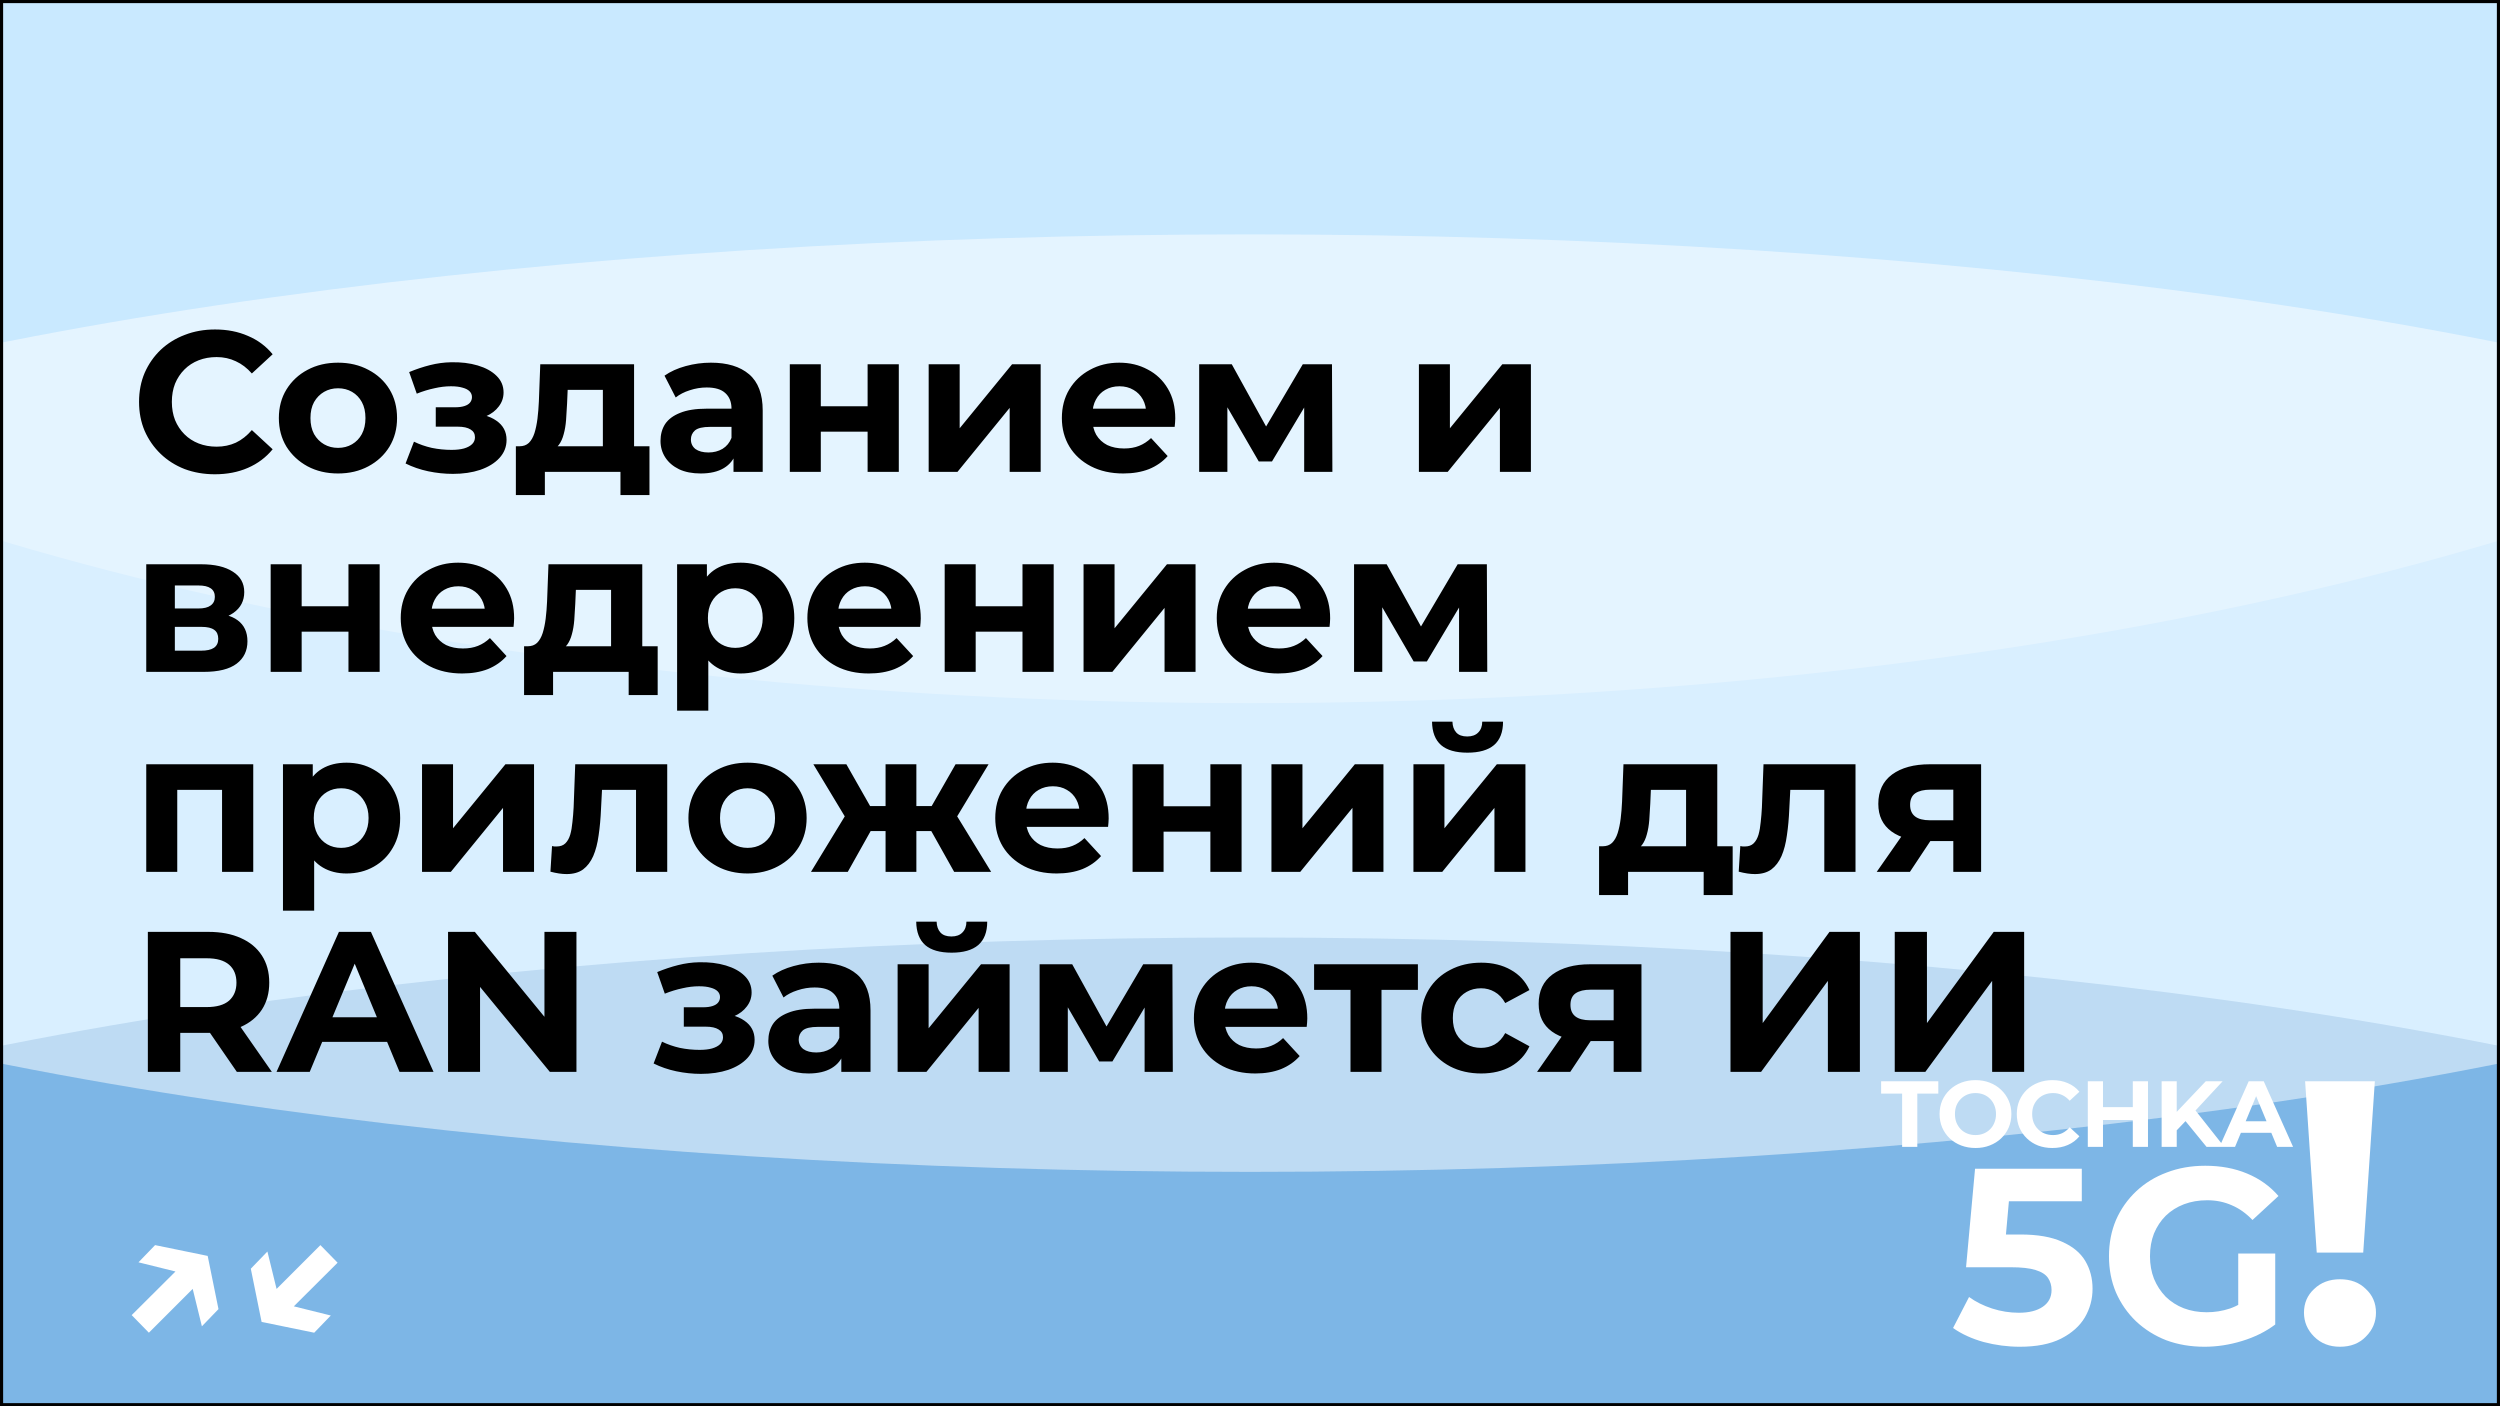
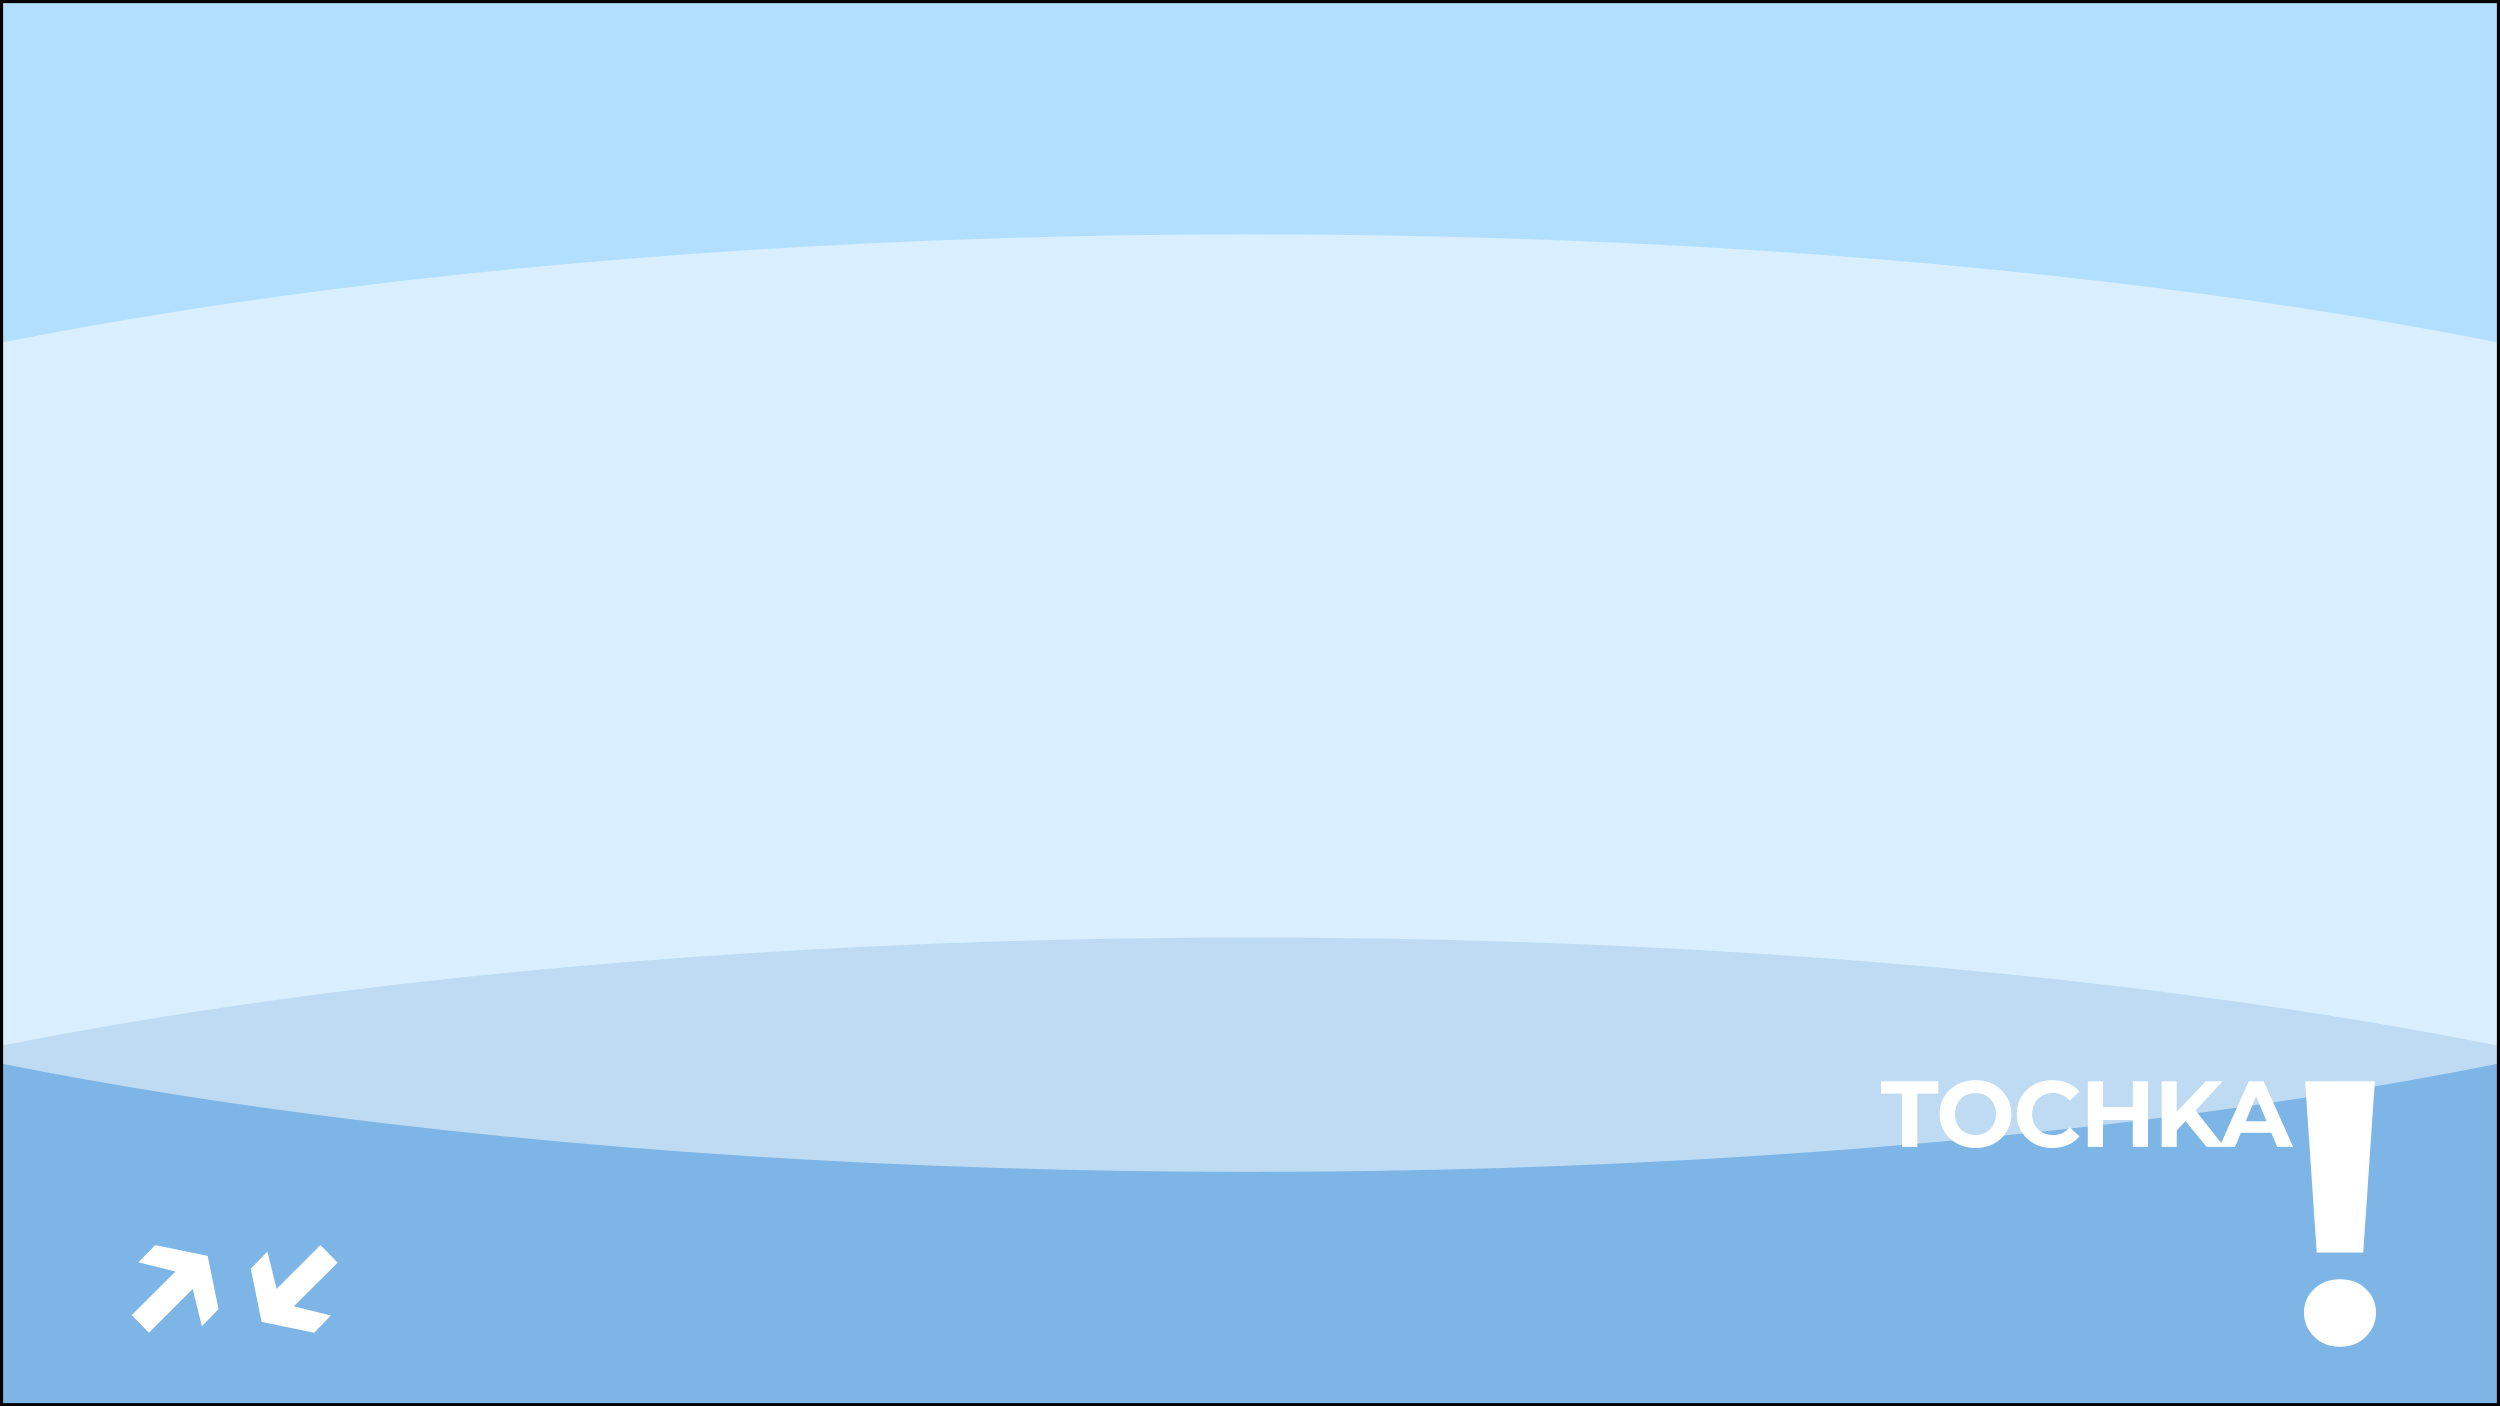
<svg xmlns="http://www.w3.org/2000/svg" width="800" height="450" viewBox="0 0 800 450" fill="none">
  <g clip-path="url(#clip0_1925_2)">
    <rect width="800" height="450" fill="#B2DFFF" />
    <g style="mix-blend-mode:hard-light" opacity="0.5" filter="url(#filter0_f_1925_2)">
      <ellipse cx="400" cy="450" rx="625" ry="150" fill="#488DCE" />
    </g>
    <g style="mix-blend-mode:soft-light" opacity="0.5" filter="url(#filter1_f_1925_2)">
      <ellipse cx="400" cy="225" rx="625" ry="150" fill="white" />
    </g>
    <g style="mix-blend-mode:soft-light" opacity="0.3" filter="url(#filter2_f_1925_2)">
-       <ellipse cx="400" rx="625" ry="225" fill="white" />
-     </g>
+       </g>
    <path d="M608.679 367V349.96H601.959V346H620.259V349.96H613.539V367H608.679ZM632.181 367.36C630.521 367.36 628.981 367.09 627.561 366.55C626.161 366.01 624.941 365.25 623.901 364.27C622.881 363.29 622.081 362.14 621.501 360.82C620.941 359.5 620.661 358.06 620.661 356.5C620.661 354.94 620.941 353.5 621.501 352.18C622.081 350.86 622.891 349.71 623.931 348.73C624.971 347.75 626.191 346.99 627.591 346.45C628.991 345.91 630.511 345.64 632.151 345.64C633.811 345.64 635.331 345.91 636.711 346.45C638.111 346.99 639.321 347.75 640.341 348.73C641.381 349.71 642.191 350.86 642.771 352.18C643.351 353.48 643.641 354.92 643.641 356.5C643.641 358.06 643.351 359.51 642.771 360.85C642.191 362.17 641.381 363.32 640.341 364.3C639.321 365.26 638.111 366.01 636.711 366.55C635.331 367.09 633.821 367.36 632.181 367.36ZM632.151 363.22C633.091 363.22 633.951 363.06 634.731 362.74C635.531 362.42 636.231 361.96 636.831 361.36C637.431 360.76 637.891 360.05 638.211 359.23C638.551 358.41 638.721 357.5 638.721 356.5C638.721 355.5 638.551 354.59 638.211 353.77C637.891 352.95 637.431 352.24 636.831 351.64C636.251 351.04 635.561 350.58 634.761 350.26C633.961 349.94 633.091 349.78 632.151 349.78C631.211 349.78 630.341 349.94 629.541 350.26C628.761 350.58 628.071 351.04 627.471 351.64C626.871 352.24 626.401 352.95 626.061 353.77C625.741 354.59 625.581 355.5 625.581 356.5C625.581 357.48 625.741 358.39 626.061 359.23C626.401 360.05 626.861 360.76 627.441 361.36C628.041 361.96 628.741 362.42 629.541 362.74C630.341 363.06 631.211 363.22 632.151 363.22ZM656.744 367.36C655.124 367.36 653.614 367.1 652.214 366.58C650.834 366.04 649.634 365.28 648.614 364.3C647.594 363.32 646.794 362.17 646.214 360.85C645.654 359.53 645.374 358.08 645.374 356.5C645.374 354.92 645.654 353.47 646.214 352.15C646.794 350.83 647.594 349.68 648.614 348.7C649.654 347.72 650.864 346.97 652.244 346.45C653.624 345.91 655.134 345.64 656.774 345.64C658.594 345.64 660.234 345.96 661.694 346.6C663.174 347.22 664.414 348.14 665.414 349.36L662.294 352.24C661.574 351.42 660.774 350.81 659.894 350.41C659.014 349.99 658.054 349.78 657.014 349.78C656.034 349.78 655.134 349.94 654.314 350.26C653.494 350.58 652.784 351.04 652.184 351.64C651.584 352.24 651.114 352.95 650.774 353.77C650.454 354.59 650.294 355.5 650.294 356.5C650.294 357.5 650.454 358.41 650.774 359.23C651.114 360.05 651.584 360.76 652.184 361.36C652.784 361.96 653.494 362.42 654.314 362.74C655.134 363.06 656.034 363.22 657.014 363.22C658.054 363.22 659.014 363.02 659.894 362.62C660.774 362.2 661.574 361.57 662.294 360.73L665.414 363.61C664.414 364.83 663.174 365.76 661.694 366.4C660.234 367.04 658.584 367.36 656.744 367.36ZM682.496 346H687.356V367H682.496V346ZM672.956 367H668.096V346H672.956V367ZM682.856 358.39H672.596V354.28H682.856V358.39ZM696.074 362.2L695.804 356.59L705.854 346H711.254L702.194 355.75L699.494 358.63L696.074 362.2ZM691.724 367V346H696.554V367H691.724ZM706.094 367L698.624 357.85L701.804 354.4L711.764 367H706.094ZM710.234 367L719.594 346H724.394L733.784 367H728.684L721.004 348.46H722.924L715.214 367H710.234ZM714.914 362.5L716.204 358.81H727.004L728.324 362.5H714.914Z" fill="white" />
-     <path d="M646.336 430.96C642.442 430.96 638.576 430.453 634.736 429.44C630.949 428.373 627.696 426.88 624.976 424.96L630.096 415.04C632.229 416.587 634.682 417.813 637.456 418.72C640.282 419.627 643.136 420.08 646.016 420.08C649.269 420.08 651.829 419.44 653.696 418.16C655.562 416.88 656.496 415.093 656.496 412.8C656.496 411.36 656.122 410.08 655.376 408.96C654.629 407.84 653.296 406.987 651.376 406.4C649.509 405.813 646.869 405.52 643.456 405.52H629.136L632.016 374H666.176V384.4H636.656L643.376 378.48L641.376 400.96L634.656 395.04H646.496C652.042 395.04 656.496 395.813 659.856 397.36C663.269 398.853 665.749 400.907 667.296 403.52C668.842 406.133 669.616 409.093 669.616 412.4C669.616 415.707 668.789 418.773 667.136 421.6C665.482 424.373 662.922 426.64 659.456 428.4C656.042 430.107 651.669 430.96 646.336 430.96ZM705.434 430.96C701.007 430.96 696.927 430.267 693.194 428.88C689.514 427.44 686.287 425.413 683.514 422.8C680.794 420.187 678.661 417.12 677.114 413.6C675.621 410.08 674.874 406.213 674.874 402C674.874 397.787 675.621 393.92 677.114 390.4C678.661 386.88 680.821 383.813 683.594 381.2C686.367 378.587 689.621 376.587 693.354 375.2C697.087 373.76 701.194 373.04 705.674 373.04C710.634 373.04 715.087 373.867 719.034 375.52C723.034 377.173 726.394 379.573 729.114 382.72L720.794 390.4C718.767 388.267 716.554 386.693 714.154 385.68C711.754 384.613 709.141 384.08 706.314 384.08C703.594 384.08 701.114 384.507 698.874 385.36C696.634 386.213 694.687 387.44 693.034 389.04C691.434 390.64 690.181 392.533 689.274 394.72C688.421 396.907 687.994 399.333 687.994 402C687.994 404.613 688.421 407.013 689.274 409.2C690.181 411.387 691.434 413.307 693.034 414.96C694.687 416.56 696.607 417.787 698.794 418.64C701.034 419.493 703.487 419.92 706.154 419.92C708.714 419.92 711.194 419.52 713.594 418.72C716.047 417.867 718.421 416.453 720.714 414.48L728.074 423.84C725.034 426.133 721.487 427.893 717.434 429.12C713.434 430.347 709.434 430.96 705.434 430.96ZM716.234 422.16V401.12H728.074V423.84L716.234 422.16Z" fill="white" />
    <path d="M741.353 400.84L737.633 346H759.953L756.233 400.84H741.353ZM748.793 430.96C745.433 430.96 742.673 429.88 740.513 427.72C738.353 425.56 737.273 423 737.273 420.04C737.273 417 738.353 414.48 740.513 412.48C742.673 410.4 745.433 409.36 748.793 409.36C752.233 409.36 754.993 410.4 757.073 412.48C759.233 414.48 760.313 417 760.313 420.04C760.313 423 759.233 425.56 757.073 427.72C754.993 429.88 752.233 430.96 748.793 430.96Z" fill="white" />
    <path d="M44.314 403.94L49.626 398.436L66.458 401.892L69.914 418.916L64.602 424.42L60.57 407.972L44.314 403.94ZM42.138 420.836L58.842 404.196L64.282 409.828L47.642 426.468L42.138 420.836ZM105.857 420.964L100.545 426.468L83.713 423.012L80.257 405.988L85.569 400.484L89.601 416.932L105.857 420.964ZM108.033 404.068L91.329 420.708L85.889 415.076L102.529 398.436L108.033 404.068Z" fill="white" />
-     <path d="M68.752 151.768C65.296 151.768 62.075 151.213 59.088 150.104C56.144 148.952 53.584 147.331 51.408 145.24C49.232 143.149 47.525 140.696 46.288 137.88C45.093 135.064 44.496 131.971 44.496 128.6C44.496 125.229 45.093 122.136 46.288 119.32C47.525 116.504 49.232 114.051 51.408 111.96C53.627 109.869 56.208 108.269 59.152 107.16C62.096 106.008 65.317 105.432 68.816 105.432C72.699 105.432 76.197 106.115 79.312 107.48C82.469 108.803 85.115 110.765 87.248 113.368L80.592 119.512C79.056 117.763 77.349 116.461 75.472 115.608C73.595 114.712 71.547 114.264 69.328 114.264C67.237 114.264 65.317 114.605 63.568 115.288C61.819 115.971 60.304 116.952 59.024 118.232C57.744 119.512 56.741 121.027 56.016 122.776C55.333 124.525 54.992 126.467 54.992 128.6C54.992 130.733 55.333 132.675 56.016 134.424C56.741 136.173 57.744 137.688 59.024 138.968C60.304 140.248 61.819 141.229 63.568 141.912C65.317 142.595 67.237 142.936 69.328 142.936C71.547 142.936 73.595 142.509 75.472 141.656C77.349 140.76 79.056 139.416 80.592 137.624L87.248 143.768C85.115 146.371 82.469 148.355 79.312 149.72C76.197 151.085 72.677 151.768 68.752 151.768ZM108.178 151.512C104.509 151.512 101.245 150.744 98.386 149.208C95.57 147.672 93.33 145.581 91.666 142.936C90.045 140.248 89.234 137.197 89.234 133.784C89.234 130.328 90.045 127.277 91.666 124.632C93.33 121.944 95.57 119.853 98.386 118.36C101.245 116.824 104.509 116.056 108.178 116.056C111.805 116.056 115.047 116.824 117.906 118.36C120.765 119.853 123.005 121.923 124.626 124.568C126.247 127.213 127.058 130.285 127.058 133.784C127.058 137.197 126.247 140.248 124.626 142.936C123.005 145.581 120.765 147.672 117.906 149.208C115.047 150.744 111.805 151.512 108.178 151.512ZM108.178 143.32C109.842 143.32 111.335 142.936 112.658 142.168C113.981 141.4 115.026 140.312 115.794 138.904C116.562 137.453 116.946 135.747 116.946 133.784C116.946 131.779 116.562 130.072 115.794 128.664C115.026 127.256 113.981 126.168 112.658 125.4C111.335 124.632 109.842 124.248 108.178 124.248C106.514 124.248 105.021 124.632 103.698 125.4C102.375 126.168 101.309 127.256 100.498 128.664C99.73 130.072 99.346 131.779 99.346 133.784C99.346 135.747 99.73 137.453 100.498 138.904C101.309 140.312 102.375 141.4 103.698 142.168C105.021 142.936 106.514 143.32 108.178 143.32ZM144.948 151.64C142.303 151.64 139.657 151.363 137.012 150.808C134.409 150.253 131.999 149.421 129.78 148.312L132.468 141.336C134.217 142.189 136.116 142.851 138.164 143.32C140.255 143.747 142.367 143.96 144.5 143.96C146.036 143.96 147.359 143.811 148.468 143.512C149.62 143.171 150.495 142.701 151.092 142.104C151.689 141.507 151.988 140.781 151.988 139.928C151.988 138.819 151.519 137.987 150.58 137.432C149.641 136.835 148.276 136.536 146.484 136.536H139.444V130.328H145.652C146.804 130.328 147.785 130.2 148.596 129.944C149.407 129.688 150.004 129.325 150.388 128.856C150.815 128.344 151.028 127.747 151.028 127.064C151.028 126.339 150.772 125.72 150.26 125.208C149.748 124.696 149.001 124.312 148.02 124.056C147.039 123.757 145.801 123.608 144.308 123.608C142.601 123.608 140.831 123.821 138.996 124.248C137.161 124.632 135.284 125.208 133.364 125.976L130.932 119.064C133.193 118.125 135.433 117.379 137.652 116.824C139.871 116.269 142.068 115.971 144.244 115.928C147.444 115.843 150.324 116.184 152.884 116.952C155.444 117.72 157.449 118.829 158.9 120.28C160.393 121.731 161.14 123.501 161.14 125.592C161.14 127.256 160.628 128.749 159.604 130.072C158.623 131.395 157.257 132.44 155.508 133.208C153.759 133.933 151.796 134.296 149.62 134.296L149.876 132.312C153.673 132.312 156.66 133.08 158.836 134.616C161.012 136.109 162.1 138.157 162.1 140.76C162.1 142.979 161.332 144.92 159.796 146.584C158.303 148.205 156.255 149.464 153.652 150.36C151.092 151.213 148.191 151.64 144.948 151.64ZM192.918 146.52V124.76H181.654L181.462 129.176C181.376 131.011 181.27 132.76 181.142 134.424C181.014 136.088 180.758 137.603 180.374 138.968C180.032 140.291 179.52 141.421 178.838 142.36C178.155 143.256 177.238 143.875 176.086 144.216L166.23 142.808C167.467 142.808 168.47 142.445 169.238 141.72C170.006 140.952 170.603 139.907 171.03 138.584C171.456 137.219 171.776 135.683 171.99 133.976C172.203 132.227 172.352 130.392 172.438 128.472L172.885 116.568H202.902V146.52H192.918ZM165.078 158.424V142.808H207.83V158.424H198.55V151H174.358V158.424H165.078ZM234.721 151V144.28L234.081 142.808V130.776C234.081 128.643 233.419 126.979 232.097 125.784C230.817 124.589 228.833 123.992 226.145 123.992C224.31 123.992 222.497 124.291 220.705 124.888C218.955 125.443 217.462 126.211 216.225 127.192L212.641 120.216C214.518 118.893 216.779 117.869 219.425 117.144C222.07 116.419 224.758 116.056 227.489 116.056C232.737 116.056 236.811 117.293 239.713 119.768C242.614 122.243 244.065 126.104 244.065 131.352V151H234.721ZM224.225 151.512C221.537 151.512 219.233 151.064 217.312 150.168C215.393 149.229 213.921 147.971 212.897 146.392C211.873 144.813 211.361 143.043 211.361 141.08C211.361 139.032 211.851 137.24 212.833 135.704C213.857 134.168 215.457 132.973 217.633 132.12C219.809 131.224 222.646 130.776 226.145 130.776H235.297V136.6H227.233C224.886 136.6 223.265 136.984 222.369 137.752C221.515 138.52 221.089 139.48 221.089 140.632C221.089 141.912 221.579 142.936 222.561 143.704C223.585 144.429 224.971 144.792 226.721 144.792C228.385 144.792 229.878 144.408 231.201 143.64C232.523 142.829 233.483 141.656 234.081 140.12L235.617 144.728C234.891 146.947 233.569 148.632 231.649 149.784C229.729 150.936 227.254 151.512 224.225 151.512ZM252.738 151V116.568H262.658V130.008H277.634V116.568H287.618V151H277.634V138.136H262.658V151H252.738ZM297.175 151V116.568H307.095V137.048L323.863 116.568H333.015V151H323.095V130.52L306.391 151H297.175ZM359.445 151.512C355.519 151.512 352.063 150.744 349.077 149.208C346.133 147.672 343.85 145.581 342.229 142.936C340.607 140.248 339.797 137.197 339.797 133.784C339.797 130.328 340.586 127.277 342.165 124.632C343.786 121.944 345.983 119.853 348.757 118.36C351.53 116.824 354.666 116.056 358.165 116.056C361.535 116.056 364.565 116.781 367.253 118.232C369.983 119.64 372.138 121.688 373.717 124.376C375.295 127.021 376.085 130.2 376.085 133.912C376.085 134.296 376.063 134.744 376.021 135.256C375.978 135.725 375.935 136.173 375.893 136.6H347.925V130.776H370.645L366.805 132.504C366.805 130.712 366.442 129.155 365.717 127.832C364.991 126.509 363.989 125.485 362.709 124.76C361.429 123.992 359.935 123.608 358.229 123.608C356.522 123.608 355.007 123.992 353.685 124.76C352.405 125.485 351.402 126.531 350.677 127.896C349.951 129.219 349.589 130.797 349.589 132.632V134.168C349.589 136.045 349.994 137.709 350.805 139.16C351.658 140.568 352.831 141.656 354.325 142.424C355.861 143.149 357.653 143.512 359.701 143.512C361.535 143.512 363.135 143.235 364.501 142.68C365.909 142.125 367.189 141.293 368.341 140.184L373.653 145.944C372.074 147.736 370.09 149.123 367.701 150.104C365.311 151.043 362.559 151.512 359.445 151.512ZM383.738 151V116.568H394.17L407.162 140.12H403.002L416.89 116.568H426.234L426.362 151H417.338V126.808L418.874 127.832L407.034 147.672H402.81L390.906 127.128L392.762 126.68V151H383.738ZM454.05 151V116.568H463.97V137.048L480.738 116.568H489.89V151H479.97V130.52L463.266 151H454.05ZM46.8 215V180.568H64.4C68.709 180.568 72.08 181.357 74.512 182.936C76.944 184.472 78.16 186.648 78.16 189.464C78.16 192.28 77.008 194.499 74.704 196.12C72.443 197.699 69.435 198.488 65.68 198.488L66.704 196.184C70.885 196.184 74 196.952 76.048 198.488C78.139 200.024 79.184 202.264 79.184 205.208C79.184 208.237 78.032 210.627 75.728 212.376C73.424 214.125 69.904 215 65.168 215H46.8ZM55.952 208.216H64.336C66.171 208.216 67.536 207.917 68.432 207.32C69.371 206.68 69.84 205.72 69.84 204.44C69.84 203.117 69.413 202.157 68.56 201.56C67.707 200.92 66.363 200.6 64.528 200.6H55.952V208.216ZM55.952 194.712H63.504C65.253 194.712 66.555 194.392 67.408 193.752C68.304 193.112 68.752 192.195 68.752 191C68.752 189.763 68.304 188.845 67.408 188.248C66.555 187.651 65.253 187.352 63.504 187.352H55.952V194.712ZM86.612 215V180.568H96.532V194.008H111.509V180.568H121.493V215H111.509V202.136H96.532V215H86.612ZM147.882 215.512C143.957 215.512 140.501 214.744 137.514 213.208C134.57 211.672 132.287 209.581 130.666 206.936C129.045 204.248 128.234 201.197 128.234 197.784C128.234 194.328 129.023 191.277 130.602 188.632C132.223 185.944 134.421 183.853 137.194 182.36C139.967 180.824 143.103 180.056 146.602 180.056C149.973 180.056 153.002 180.781 155.69 182.232C158.421 183.64 160.575 185.688 162.154 188.376C163.733 191.021 164.522 194.2 164.522 197.912C164.522 198.296 164.501 198.744 164.458 199.256C164.415 199.725 164.373 200.173 164.33 200.6H136.362V194.776H159.082L155.242 196.504C155.242 194.712 154.879 193.155 154.154 191.832C153.429 190.509 152.426 189.485 151.146 188.76C149.866 187.992 148.373 187.608 146.666 187.608C144.959 187.608 143.445 187.992 142.122 188.76C140.842 189.485 139.839 190.531 139.114 191.896C138.389 193.219 138.026 194.797 138.026 196.632V198.168C138.026 200.045 138.431 201.709 139.242 203.16C140.095 204.568 141.269 205.656 142.762 206.424C144.298 207.149 146.09 207.512 148.138 207.512C149.973 207.512 151.573 207.235 152.938 206.68C154.346 206.125 155.626 205.293 156.778 204.184L162.09 209.944C160.511 211.736 158.527 213.123 156.138 214.104C153.749 215.043 150.997 215.512 147.882 215.512ZM195.543 210.52V188.76H184.279L184.087 193.176C184.001 195.011 183.895 196.76 183.767 198.424C183.639 200.088 183.383 201.603 182.999 202.968C182.657 204.291 182.145 205.421 181.463 206.36C180.78 207.256 179.863 207.875 178.711 208.216L168.855 206.808C170.092 206.808 171.095 206.445 171.863 205.72C172.631 204.952 173.228 203.907 173.655 202.584C174.081 201.219 174.401 199.683 174.615 197.976C174.828 196.227 174.977 194.392 175.062 192.472L175.51 180.568H205.527V210.52H195.543ZM167.703 222.424V206.808H210.455V222.424H201.175V215H176.983V222.424H167.703ZM237.026 215.512C234.124 215.512 231.586 214.872 229.41 213.592C227.234 212.312 225.527 210.371 224.29 207.768C223.095 205.123 222.498 201.795 222.498 197.784C222.498 193.731 223.074 190.403 224.226 187.8C225.378 185.197 227.042 183.256 229.218 181.976C231.394 180.696 233.996 180.056 237.026 180.056C240.268 180.056 243.17 180.803 245.729 182.296C248.332 183.747 250.38 185.795 251.874 188.44C253.41 191.085 254.178 194.2 254.178 197.784C254.178 201.411 253.41 204.547 251.874 207.192C250.38 209.837 248.332 211.885 245.729 213.336C243.17 214.787 240.268 215.512 237.026 215.512ZM216.674 227.416V180.568H226.21V187.608L226.018 197.848L226.658 208.024V227.416H216.674ZM235.298 207.32C236.962 207.32 238.434 206.936 239.714 206.168C241.036 205.4 242.082 204.312 242.85 202.904C243.66 201.453 244.066 199.747 244.066 197.784C244.066 195.779 243.66 194.072 242.85 192.664C242.082 191.256 241.036 190.168 239.714 189.4C238.434 188.632 236.962 188.248 235.298 188.248C233.634 188.248 232.14 188.632 230.818 189.4C229.495 190.168 228.45 191.256 227.682 192.664C226.914 194.072 226.53 195.779 226.53 197.784C226.53 199.747 226.914 201.453 227.682 202.904C228.45 204.312 229.495 205.4 230.818 206.168C232.14 206.936 233.634 207.32 235.298 207.32ZM278.007 215.512C274.082 215.512 270.626 214.744 267.639 213.208C264.695 211.672 262.412 209.581 260.791 206.936C259.17 204.248 258.359 201.197 258.359 197.784C258.359 194.328 259.148 191.277 260.727 188.632C262.348 185.944 264.546 183.853 267.319 182.36C270.092 180.824 273.228 180.056 276.727 180.056C280.098 180.056 283.127 180.781 285.815 182.232C288.546 183.64 290.7 185.688 292.279 188.376C293.858 191.021 294.647 194.2 294.647 197.912C294.647 198.296 294.626 198.744 294.583 199.256C294.54 199.725 294.498 200.173 294.455 200.6H266.487V194.776H289.207L285.367 196.504C285.367 194.712 285.004 193.155 284.279 191.832C283.554 190.509 282.551 189.485 281.271 188.76C279.991 187.992 278.498 187.608 276.791 187.608C275.084 187.608 273.57 187.992 272.247 188.76C270.967 189.485 269.964 190.531 269.239 191.896C268.514 193.219 268.151 194.797 268.151 196.632V198.168C268.151 200.045 268.556 201.709 269.367 203.16C270.22 204.568 271.394 205.656 272.887 206.424C274.423 207.149 276.215 207.512 278.263 207.512C280.098 207.512 281.698 207.235 283.063 206.68C284.471 206.125 285.751 205.293 286.903 204.184L292.215 209.944C290.636 211.736 288.652 213.123 286.263 214.104C283.874 215.043 281.122 215.512 278.007 215.512ZM302.3 215V180.568H312.22V194.008H327.196V180.568H337.18V215H327.196V202.136H312.22V215H302.3ZM346.738 215V180.568H356.658V201.048L373.426 180.568H382.578V215H372.658V194.52L355.954 215H346.738ZM409.007 215.512C405.082 215.512 401.626 214.744 398.639 213.208C395.695 211.672 393.412 209.581 391.791 206.936C390.17 204.248 389.359 201.197 389.359 197.784C389.359 194.328 390.148 191.277 391.727 188.632C393.348 185.944 395.546 183.853 398.319 182.36C401.092 180.824 404.228 180.056 407.727 180.056C411.098 180.056 414.127 180.781 416.815 182.232C419.546 183.64 421.7 185.688 423.279 188.376C424.858 191.021 425.647 194.2 425.647 197.912C425.647 198.296 425.626 198.744 425.583 199.256C425.54 199.725 425.498 200.173 425.455 200.6H397.487V194.776H420.207L416.367 196.504C416.367 194.712 416.004 193.155 415.279 191.832C414.554 190.509 413.551 189.485 412.271 188.76C410.991 187.992 409.498 187.608 407.791 187.608C406.084 187.608 404.57 187.992 403.247 188.76C401.967 189.485 400.964 190.531 400.239 191.896C399.514 193.219 399.151 194.797 399.151 196.632V198.168C399.151 200.045 399.556 201.709 400.367 203.16C401.22 204.568 402.394 205.656 403.887 206.424C405.423 207.149 407.215 207.512 409.263 207.512C411.098 207.512 412.698 207.235 414.063 206.68C415.471 206.125 416.751 205.293 417.903 204.184L423.215 209.944C421.636 211.736 419.652 213.123 417.263 214.104C414.874 215.043 412.122 215.512 409.007 215.512ZM433.3 215V180.568H443.732L456.724 204.12H452.564L466.452 180.568H475.796L475.924 215H466.9V190.808L468.436 191.832L456.596 211.672H452.372L440.468 191.128L442.324 190.68V215H433.3ZM46.8 279V244.568H81.04V279H71.056V250.52L73.296 252.76H54.48L56.72 250.52V279H46.8ZM110.901 279.512C107.999 279.512 105.461 278.872 103.285 277.592C101.109 276.312 99.402 274.371 98.165 271.768C96.97 269.123 96.373 265.795 96.373 261.784C96.373 257.731 96.948 254.403 98.1 251.8C99.252 249.197 100.917 247.256 103.093 245.976C105.269 244.696 107.871 244.056 110.901 244.056C114.143 244.056 117.045 244.803 119.604 246.296C122.207 247.747 124.255 249.795 125.749 252.44C127.285 255.085 128.053 258.2 128.053 261.784C128.053 265.411 127.285 268.547 125.749 271.192C124.255 273.837 122.207 275.885 119.604 277.336C117.045 278.787 114.143 279.512 110.901 279.512ZM90.549 291.416V244.568H100.085V251.608L99.892 261.848L100.533 272.024V291.416H90.549ZM109.173 271.32C110.837 271.32 112.309 270.936 113.589 270.168C114.911 269.4 115.957 268.312 116.725 266.904C117.535 265.453 117.941 263.747 117.941 261.784C117.941 259.779 117.535 258.072 116.725 256.664C115.957 255.256 114.911 254.168 113.589 253.4C112.309 252.632 110.837 252.248 109.173 252.248C107.509 252.248 106.015 252.632 104.693 253.4C103.37 254.168 102.325 255.256 101.557 256.664C100.789 258.072 100.405 259.779 100.405 261.784C100.405 263.747 100.789 265.453 101.557 266.904C102.325 268.312 103.37 269.4 104.693 270.168C106.015 270.936 107.509 271.32 109.173 271.32ZM135.05 279V244.568H144.97V265.048L161.738 244.568H170.89V279H160.97V258.52L144.266 279H135.05ZM176.136 278.936L176.648 270.744C176.904 270.787 177.16 270.829 177.416 270.872C177.672 270.872 177.906 270.872 178.12 270.872C179.314 270.872 180.253 270.531 180.936 269.848C181.618 269.165 182.13 268.248 182.472 267.096C182.813 265.901 183.048 264.557 183.176 263.064C183.346 261.571 183.474 260.013 183.56 258.392L184.072 244.568H213.512V279H203.528V250.328L205.768 252.76H190.664L192.776 250.2L192.328 258.84C192.2 261.912 191.944 264.728 191.56 267.288C191.218 269.848 190.642 272.067 189.832 273.944C189.021 275.779 187.933 277.208 186.568 278.232C185.202 279.213 183.453 279.704 181.32 279.704C180.552 279.704 179.741 279.64 178.888 279.512C178.034 279.384 177.117 279.192 176.136 278.936ZM239.241 279.512C235.571 279.512 232.307 278.744 229.449 277.208C226.633 275.672 224.393 273.581 222.729 270.936C221.107 268.248 220.297 265.197 220.297 261.784C220.297 258.328 221.107 255.277 222.729 252.632C224.393 249.944 226.633 247.853 229.449 246.36C232.307 244.824 235.571 244.056 239.241 244.056C242.867 244.056 246.11 244.824 248.969 246.36C251.827 247.853 254.067 249.923 255.689 252.568C257.31 255.213 258.121 258.285 258.121 261.784C258.121 265.197 257.31 268.248 255.689 270.936C254.067 273.581 251.827 275.672 248.969 277.208C246.11 278.744 242.867 279.512 239.241 279.512ZM239.241 271.32C240.905 271.32 242.398 270.936 243.721 270.168C245.043 269.4 246.089 268.312 246.857 266.904C247.625 265.453 248.009 263.747 248.009 261.784C248.009 259.779 247.625 258.072 246.857 256.664C246.089 255.256 245.043 254.168 243.721 253.4C242.398 252.632 240.905 252.248 239.241 252.248C237.577 252.248 236.083 252.632 234.76 253.4C233.438 254.168 232.371 255.256 231.561 256.664C230.793 258.072 230.409 259.779 230.409 261.784C230.409 263.747 230.793 265.453 231.561 266.904C232.371 268.312 233.438 269.4 234.76 270.168C236.083 270.936 237.577 271.32 239.241 271.32ZM305.333 279L296.181 262.68L304.245 257.88L317.173 279H305.333ZM290.293 265.944V257.944H302.261V265.944H290.293ZM305.269 262.936L295.861 261.912L305.781 244.568H316.341L305.269 262.936ZM271.285 279H259.509L272.373 257.88L280.437 262.68L271.285 279ZM293.237 279H283.381V244.568H293.237V279ZM286.325 265.944H274.421V257.944H286.325V265.944ZM271.349 262.936L260.277 244.568H270.837L280.693 261.912L271.349 262.936ZM338.132 279.512C334.207 279.512 330.751 278.744 327.764 277.208C324.82 275.672 322.537 273.581 320.916 270.936C319.295 268.248 318.484 265.197 318.484 261.784C318.484 258.328 319.273 255.277 320.852 252.632C322.473 249.944 324.671 247.853 327.444 246.36C330.217 244.824 333.353 244.056 336.852 244.056C340.223 244.056 343.252 244.781 345.94 246.232C348.671 247.64 350.825 249.688 352.404 252.376C353.983 255.021 354.772 258.2 354.772 261.912C354.772 262.296 354.751 262.744 354.708 263.256C354.665 263.725 354.623 264.173 354.58 264.6H326.612V258.776H349.332L345.492 260.504C345.492 258.712 345.129 257.155 344.404 255.832C343.679 254.509 342.676 253.485 341.396 252.76C340.116 251.992 338.623 251.608 336.916 251.608C335.209 251.608 333.695 251.992 332.372 252.76C331.092 253.485 330.089 254.531 329.364 255.896C328.639 257.219 328.276 258.797 328.276 260.632V262.168C328.276 264.045 328.681 265.709 329.492 267.16C330.345 268.568 331.519 269.656 333.012 270.424C334.548 271.149 336.34 271.512 338.388 271.512C340.223 271.512 341.823 271.235 343.188 270.68C344.596 270.125 345.876 269.293 347.028 268.184L352.34 273.944C350.761 275.736 348.777 277.123 346.388 278.104C343.999 279.043 341.247 279.512 338.132 279.512ZM362.425 279V244.568H372.345V258.008H387.321V244.568H397.305V279H387.321V266.136H372.345V279H362.425ZM406.863 279V244.568H416.783V265.048L433.551 244.568H442.703V279H432.783V258.52L416.079 279H406.863ZM452.3 279V244.568H462.22V265.048L478.988 244.568H488.14V279H478.22V258.52L461.516 279H452.3ZM469.58 240.856C465.825 240.856 463.009 240.045 461.132 238.424C459.255 236.76 458.295 234.264 458.252 230.936H464.78C464.823 232.387 465.228 233.539 465.996 234.392C466.764 235.245 467.937 235.672 469.516 235.672C471.052 235.672 472.225 235.245 473.036 234.392C473.889 233.539 474.316 232.387 474.316 230.936H480.972C480.972 234.264 480.012 236.76 478.092 238.424C476.172 240.045 473.335 240.856 469.58 240.856ZM539.543 274.52V252.76H528.279L528.087 257.176C528.001 259.011 527.895 260.76 527.767 262.424C527.639 264.088 527.383 265.603 526.999 266.968C526.657 268.291 526.145 269.421 525.463 270.36C524.78 271.256 523.863 271.875 522.711 272.216L512.855 270.808C514.092 270.808 515.095 270.445 515.863 269.72C516.631 268.952 517.228 267.907 517.655 266.584C518.081 265.219 518.401 263.683 518.615 261.976C518.828 260.227 518.977 258.392 519.062 256.472L519.51 244.568H549.527V274.52H539.543ZM511.703 286.424V270.808H554.455V286.424H545.175V279H520.983V286.424H511.703ZM556.386 278.936L556.898 270.744C557.154 270.787 557.41 270.829 557.666 270.872C557.922 270.872 558.156 270.872 558.37 270.872C559.564 270.872 560.503 270.531 561.186 269.848C561.868 269.165 562.38 268.248 562.722 267.096C563.063 265.901 563.298 264.557 563.426 263.064C563.596 261.571 563.724 260.013 563.81 258.392L564.322 244.568H593.762V279H583.778V250.328L586.018 252.76H570.914L573.026 250.2L572.578 258.84C572.45 261.912 572.194 264.728 571.81 267.288C571.468 269.848 570.892 272.067 570.082 273.944C569.271 275.779 568.183 277.208 566.818 278.232C565.452 279.213 563.703 279.704 561.57 279.704C560.802 279.704 559.991 279.64 559.138 279.512C558.284 279.384 557.367 279.192 556.386 278.936ZM625.059 279V267.544L626.467 269.144H616.931C611.981 269.144 608.099 268.12 605.283 266.072C602.467 264.024 601.059 261.08 601.059 257.24C601.059 253.144 602.531 250.008 605.475 247.832C608.461 245.656 612.472 244.568 617.507 244.568H633.955V279H625.059ZM600.547 279L609.699 265.88H619.875L611.171 279H600.547ZM625.059 264.472V250.136L626.467 252.696H617.699C615.651 252.696 614.051 253.08 612.899 253.848C611.789 254.616 611.235 255.853 611.235 257.56C611.235 260.845 613.347 262.488 617.571 262.488H626.467L625.059 264.472ZM47.312 343V298.2H66.704C70.715 298.2 74.171 298.861 77.072 300.184C79.973 301.464 82.213 303.32 83.792 305.752C85.371 308.184 86.16 311.085 86.16 314.456C86.16 317.784 85.371 320.664 83.792 323.096C82.213 325.485 79.973 327.32 77.072 328.6C74.171 329.88 70.715 330.52 66.704 330.52H53.072L57.68 325.976V343H47.312ZM75.792 343L64.592 326.744H75.664L86.992 343H75.792ZM57.68 327.128L53.072 322.264H66.128C69.328 322.264 71.717 321.581 73.296 320.216C74.875 318.808 75.664 316.888 75.664 314.456C75.664 311.981 74.875 310.061 73.296 308.696C71.717 307.331 69.328 306.648 66.128 306.648H53.072L57.68 301.72V327.128ZM88.487 343L108.455 298.2H118.695L138.727 343H127.847L111.463 303.448H115.559L99.111 343H88.487ZM98.471 333.4L101.223 325.528H124.263L127.079 333.4H98.471ZM143.375 343V298.2H151.951L178.383 330.456H174.222V298.2H184.463V343H175.951L149.455 310.744H153.615V343H143.375ZM224.323 343.64C221.678 343.64 219.032 343.363 216.387 342.808C213.784 342.253 211.374 341.421 209.155 340.312L211.843 333.336C213.592 334.189 215.491 334.851 217.539 335.32C219.63 335.747 221.742 335.96 223.875 335.96C225.411 335.96 226.734 335.811 227.843 335.512C228.995 335.171 229.87 334.701 230.467 334.104C231.064 333.507 231.363 332.781 231.363 331.928C231.363 330.819 230.894 329.987 229.955 329.432C229.016 328.835 227.651 328.536 225.859 328.536H218.819V322.328H225.027C226.179 322.328 227.16 322.2 227.971 321.944C228.782 321.688 229.379 321.325 229.763 320.856C230.19 320.344 230.403 319.747 230.403 319.064C230.403 318.339 230.147 317.72 229.635 317.208C229.123 316.696 228.376 316.312 227.395 316.056C226.414 315.757 225.176 315.608 223.683 315.608C221.976 315.608 220.206 315.821 218.371 316.248C216.536 316.632 214.659 317.208 212.739 317.976L210.307 311.064C212.568 310.125 214.808 309.379 217.027 308.824C219.246 308.269 221.443 307.971 223.619 307.928C226.819 307.843 229.699 308.184 232.259 308.952C234.819 309.72 236.824 310.829 238.275 312.28C239.768 313.731 240.515 315.501 240.515 317.592C240.515 319.256 240.003 320.749 238.979 322.072C237.998 323.395 236.632 324.44 234.883 325.208C233.134 325.933 231.171 326.296 228.995 326.296L229.251 324.312C233.048 324.312 236.035 325.08 238.211 326.616C240.387 328.109 241.475 330.157 241.475 332.76C241.475 334.979 240.707 336.92 239.171 338.584C237.678 340.205 235.63 341.464 233.027 342.36C230.467 343.213 227.566 343.64 224.323 343.64ZM269.221 343V336.28L268.581 334.808V322.776C268.581 320.643 267.919 318.979 266.597 317.784C265.317 316.589 263.333 315.992 260.645 315.992C258.81 315.992 256.997 316.291 255.205 316.888C253.455 317.443 251.962 318.211 250.725 319.192L247.141 312.216C249.018 310.893 251.279 309.869 253.925 309.144C256.57 308.419 259.258 308.056 261.989 308.056C267.237 308.056 271.311 309.293 274.213 311.768C277.114 314.243 278.565 318.104 278.565 323.352V343H269.221ZM258.725 343.512C256.037 343.512 253.733 343.064 251.812 342.168C249.893 341.229 248.421 339.971 247.397 338.392C246.373 336.813 245.861 335.043 245.861 333.08C245.861 331.032 246.351 329.24 247.333 327.704C248.357 326.168 249.957 324.973 252.133 324.12C254.309 323.224 257.146 322.776 260.645 322.776H269.797V328.6H261.733C259.386 328.6 257.765 328.984 256.869 329.752C256.015 330.52 255.589 331.48 255.589 332.632C255.589 333.912 256.079 334.936 257.061 335.704C258.085 336.429 259.471 336.792 261.221 336.792C262.885 336.792 264.378 336.408 265.701 335.64C267.023 334.829 267.983 333.656 268.581 332.12L270.117 336.728C269.391 338.947 268.069 340.632 266.149 341.784C264.229 342.936 261.754 343.512 258.725 343.512ZM287.238 343V308.568H297.158V329.048L313.926 308.568H323.078V343H313.158V322.52L296.454 343H287.238ZM304.518 304.856C300.763 304.856 297.947 304.045 296.07 302.424C294.192 300.76 293.232 298.264 293.19 294.936H299.718C299.76 296.387 300.166 297.539 300.934 298.392C301.702 299.245 302.875 299.672 304.454 299.672C305.99 299.672 307.163 299.245 307.974 298.392C308.827 297.539 309.254 296.387 309.254 294.936H315.91C315.91 298.264 314.95 300.76 313.03 302.424C311.11 304.045 308.272 304.856 304.518 304.856ZM332.675 343V308.568H343.107L356.099 332.12H351.939L365.827 308.568H375.171L375.299 343H366.275V318.808L367.811 319.832L355.971 339.672H351.747L339.843 319.128L341.699 318.68V343H332.675ZM401.695 343.512C397.769 343.512 394.313 342.744 391.327 341.208C388.383 339.672 386.1 337.581 384.479 334.936C382.857 332.248 382.047 329.197 382.047 325.784C382.047 322.328 382.836 319.277 384.415 316.632C386.036 313.944 388.233 311.853 391.007 310.36C393.78 308.824 396.916 308.056 400.415 308.056C403.785 308.056 406.815 308.781 409.503 310.232C412.233 311.64 414.388 313.688 415.967 316.376C417.545 319.021 418.335 322.2 418.335 325.912C418.335 326.296 418.313 326.744 418.271 327.256C418.228 327.725 418.185 328.173 418.143 328.6H390.175V322.776H412.895L409.055 324.504C409.055 322.712 408.692 321.155 407.967 319.832C407.241 318.509 406.239 317.485 404.959 316.76C403.679 315.992 402.185 315.608 400.479 315.608C398.772 315.608 397.257 315.992 395.935 316.76C394.655 317.485 393.652 318.531 392.927 319.896C392.201 321.219 391.839 322.797 391.839 324.632V326.168C391.839 328.045 392.244 329.709 393.055 331.16C393.908 332.568 395.081 333.656 396.575 334.424C398.111 335.149 399.903 335.512 401.951 335.512C403.785 335.512 405.385 335.235 406.751 334.68C408.159 334.125 409.439 333.293 410.591 332.184L415.903 337.944C414.324 339.736 412.34 341.123 409.951 342.104C407.561 343.043 404.809 343.512 401.695 343.512ZM432.16 343V314.456L434.4 316.76H420.512V308.568H453.728V316.76H439.84L442.08 314.456V343H432.16ZM473.997 343.512C470.285 343.512 466.978 342.765 464.077 341.272C461.175 339.736 458.893 337.624 457.229 334.936C455.607 332.248 454.797 329.197 454.797 325.784C454.797 322.328 455.607 319.277 457.229 316.632C458.893 313.944 461.175 311.853 464.077 310.36C466.978 308.824 470.285 308.056 473.997 308.056C477.623 308.056 480.781 308.824 483.469 310.36C486.157 311.853 488.141 314.008 489.421 316.824L481.677 320.984C480.781 319.363 479.65 318.168 478.285 317.4C476.962 316.632 475.511 316.248 473.933 316.248C472.226 316.248 470.69 316.632 469.325 317.4C467.959 318.168 466.871 319.256 466.061 320.664C465.293 322.072 464.909 323.779 464.909 325.784C464.909 327.789 465.293 329.496 466.061 330.904C466.871 332.312 467.959 333.4 469.325 334.168C470.69 334.936 472.226 335.32 473.933 335.32C475.511 335.32 476.962 334.957 478.285 334.232C479.65 333.464 480.781 332.248 481.677 330.584L489.421 334.808C488.141 337.581 486.157 339.736 483.469 341.272C480.781 342.765 477.623 343.512 473.997 343.512ZM516.371 343V331.544L517.779 333.144H508.243C503.294 333.144 499.411 332.12 496.595 330.072C493.779 328.024 492.371 325.08 492.371 321.24C492.371 317.144 493.843 314.008 496.787 311.832C499.774 309.656 503.784 308.568 508.819 308.568H525.267V343H516.371ZM491.859 343L501.011 329.88H511.187L502.483 343H491.859ZM516.371 328.472V314.136L517.779 316.696H509.011C506.963 316.696 505.363 317.08 504.211 317.848C503.102 318.616 502.547 319.853 502.547 321.56C502.547 324.845 504.659 326.488 508.883 326.488H517.779L516.371 328.472ZM553.756 343V298.2H564.06V327.384L585.436 298.2H595.164V343H584.924V313.88L563.548 343H553.756ZM606.318 343V298.2H616.622V327.384L637.998 298.2H647.726V343H637.486V313.88L616.11 343H606.318Z" fill="black" />
  </g>
  <rect x="0.5" y="0.5" width="799" height="449" stroke="black" />
  <defs>
    <filter id="filter0_f_1925_2" x="-385" y="140" width="1570" height="620" filterUnits="userSpaceOnUse" color-interpolation-filters="sRGB">
      <feFlood flood-opacity="0" result="BackgroundImageFix" />
      <feBlend mode="normal" in="SourceGraphic" in2="BackgroundImageFix" result="shape" />
      <feGaussianBlur stdDeviation="80" result="effect1_foregroundBlur_1925_2" />
    </filter>
    <filter id="filter1_f_1925_2" x="-375" y="-75" width="1550" height="600" filterUnits="userSpaceOnUse" color-interpolation-filters="sRGB">
      <feFlood flood-opacity="0" result="BackgroundImageFix" />
      <feBlend mode="normal" in="SourceGraphic" in2="BackgroundImageFix" result="shape" />
      <feGaussianBlur stdDeviation="75" result="effect1_foregroundBlur_1925_2" />
    </filter>
    <filter id="filter2_f_1925_2" x="-450" y="-450" width="1700" height="900" filterUnits="userSpaceOnUse" color-interpolation-filters="sRGB">
      <feFlood flood-opacity="0" result="BackgroundImageFix" />
      <feBlend mode="normal" in="SourceGraphic" in2="BackgroundImageFix" result="shape" />
      <feGaussianBlur stdDeviation="112.5" result="effect1_foregroundBlur_1925_2" />
    </filter>
    <clipPath id="clip0_1925_2">
      <rect width="800" height="450" fill="white" />
    </clipPath>
  </defs>
</svg>